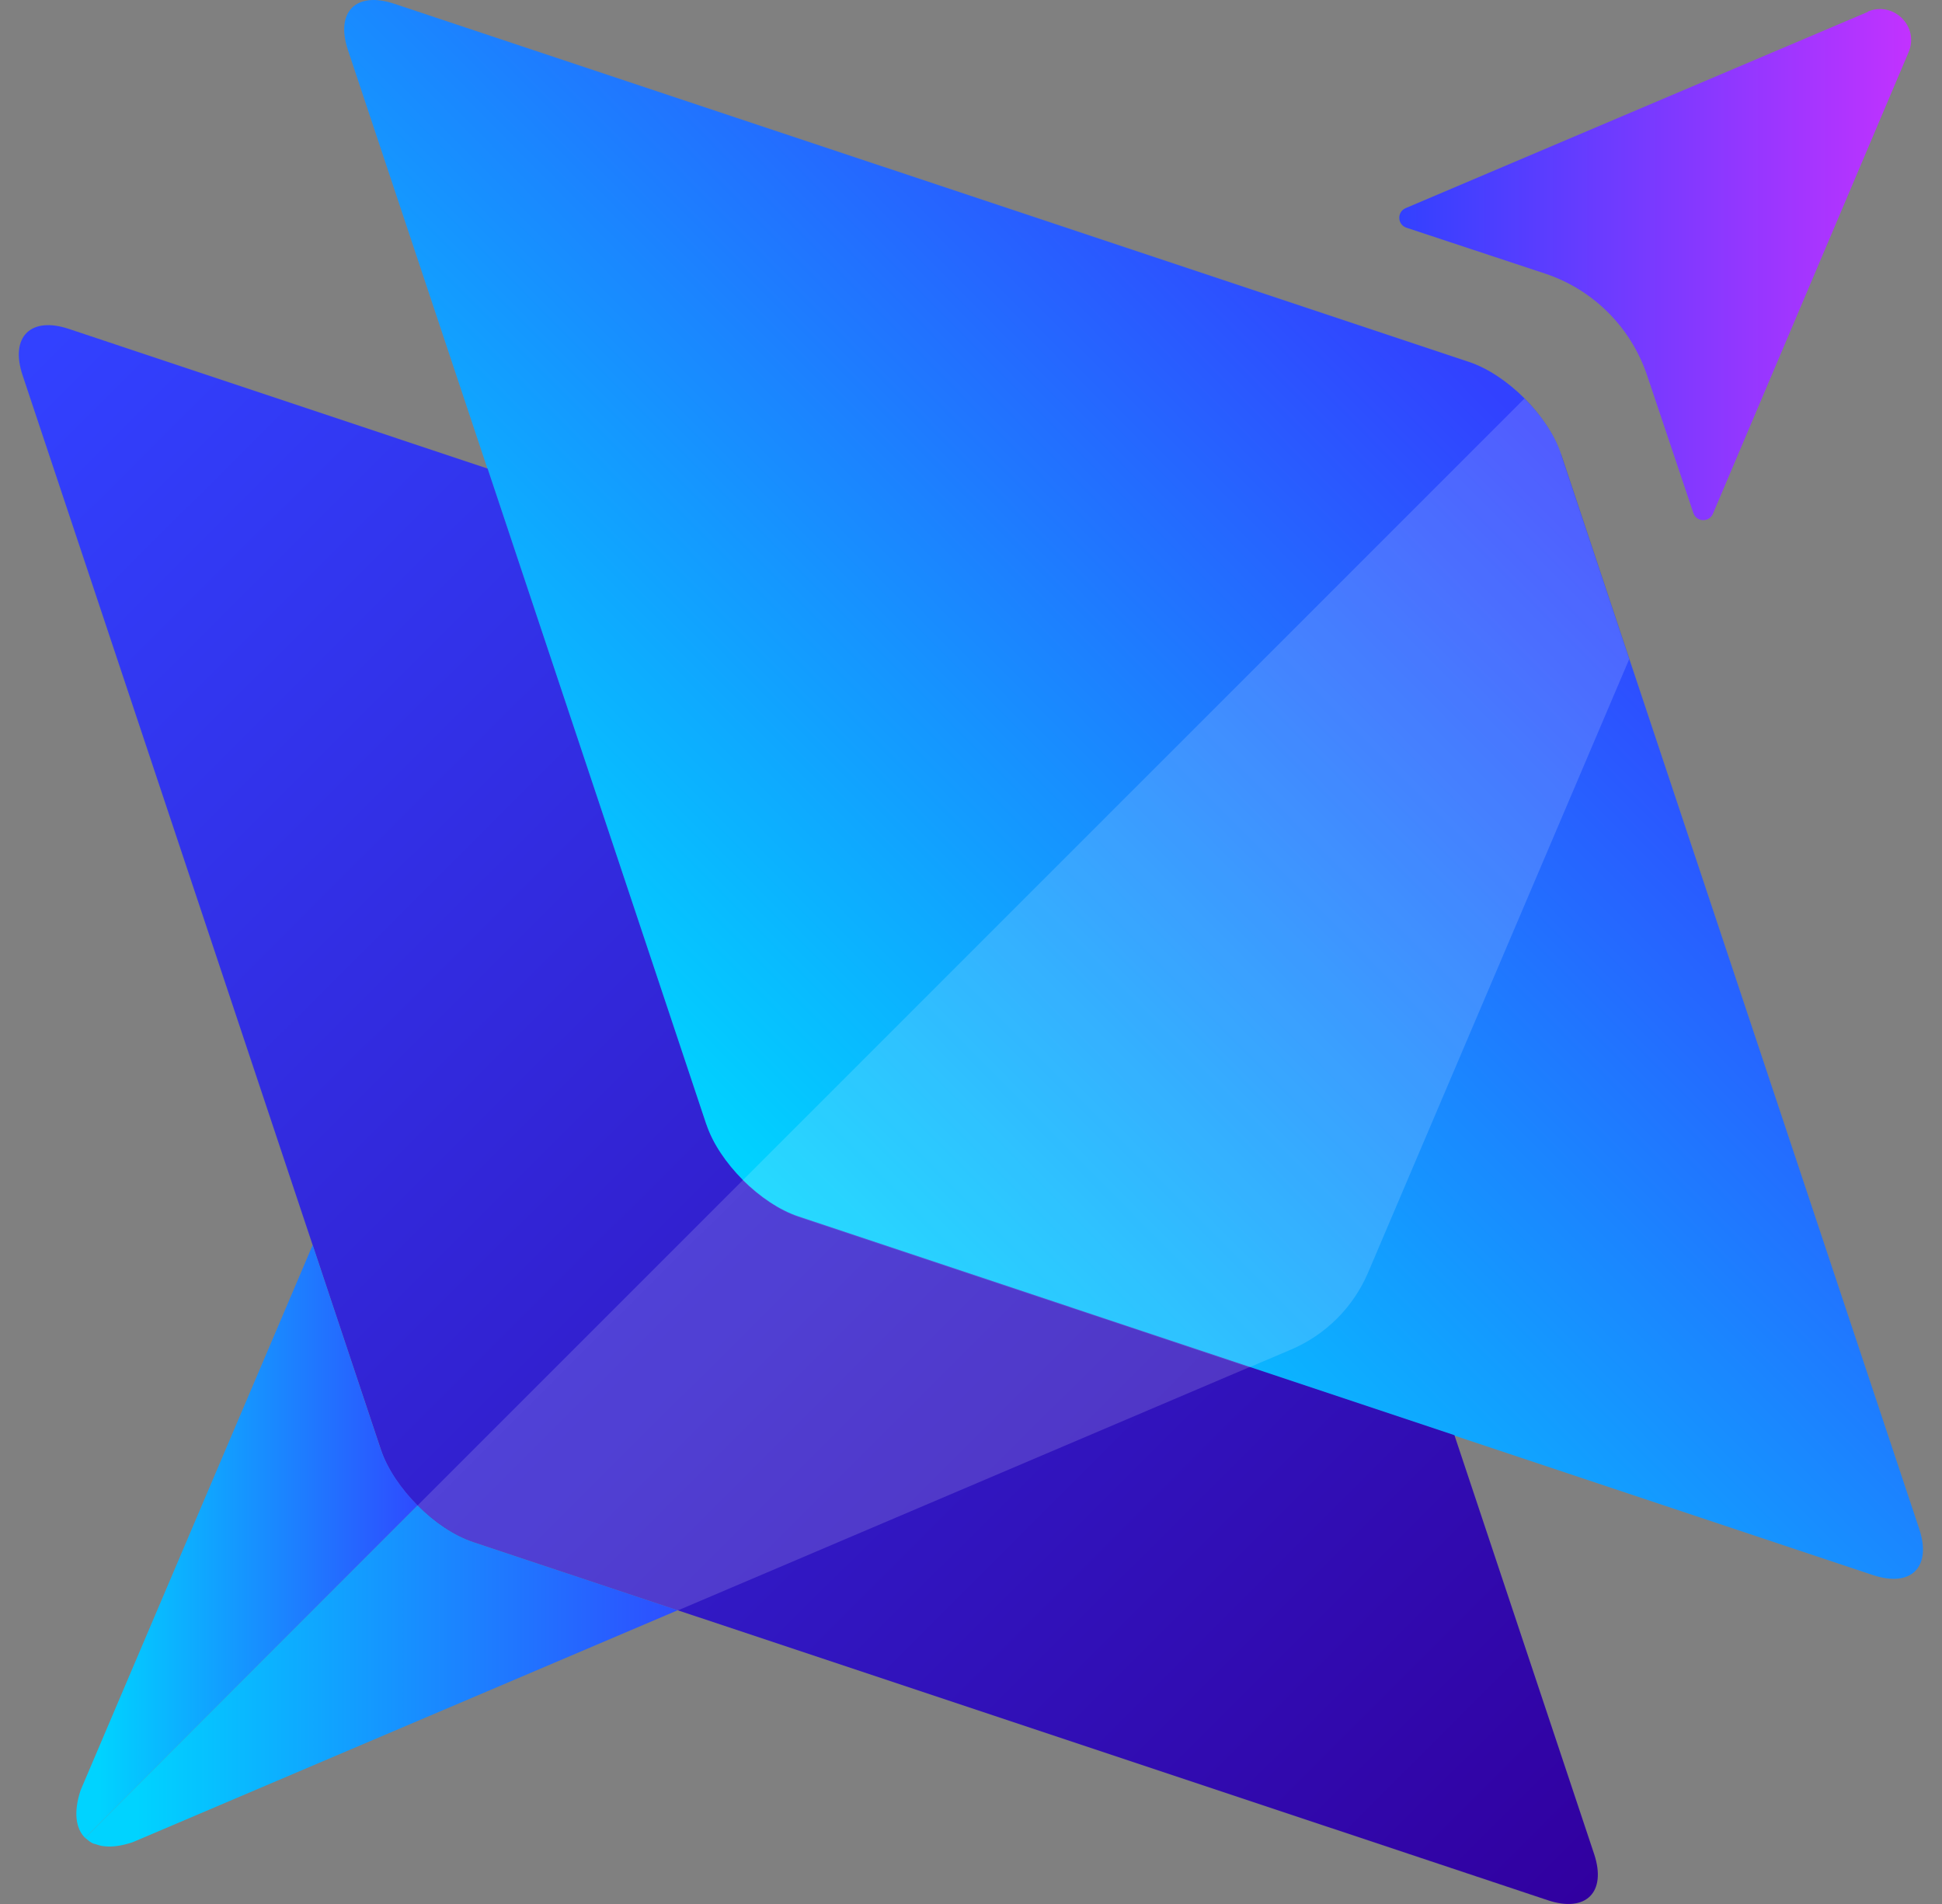
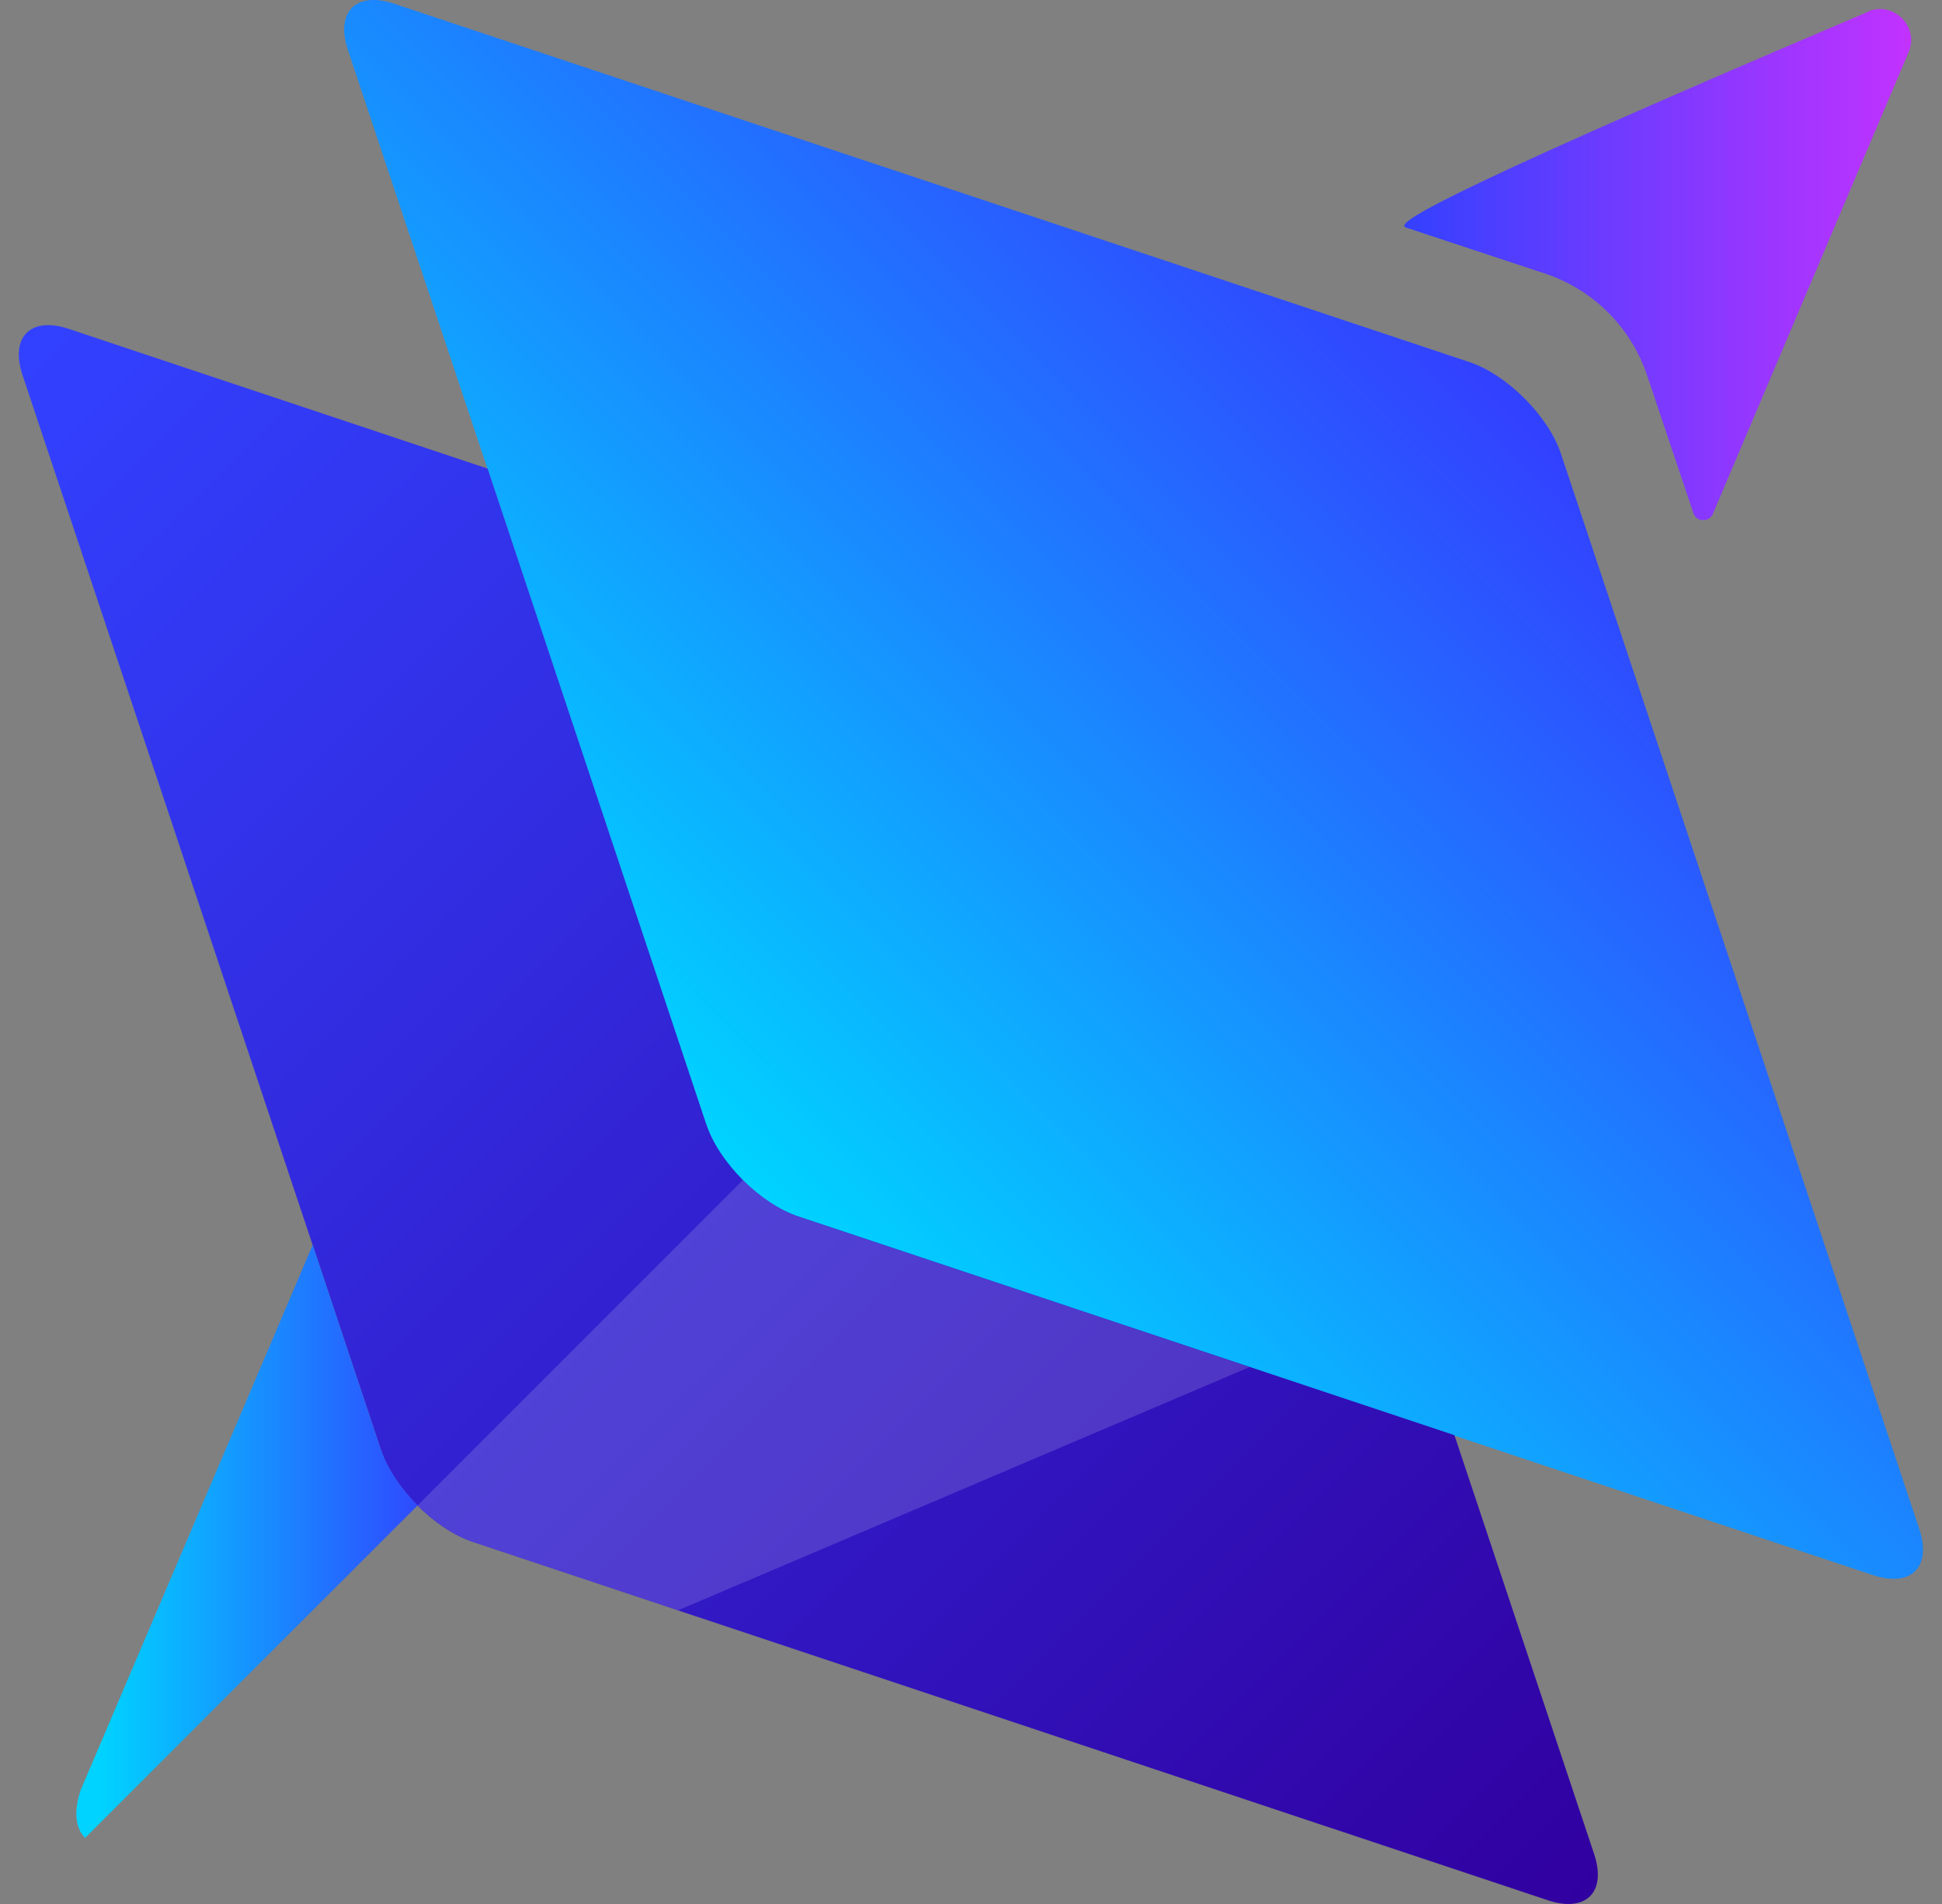
<svg xmlns="http://www.w3.org/2000/svg" width="51" height="50" viewBox="0 0 51 50" fill="none">
  <rect x="0" y="0" width="51" height="50" fill="#808080" stroke="none" />
  <path d="M50.403 40.152L40.996 11.924C40.665 10.923 39.577 9.836 38.577 9.504L10.349 0.097C9.349 -0.234 8.805 0.31 9.136 1.31L18.543 29.538C18.875 30.538 19.962 31.626 20.962 31.957L49.191 41.364C50.191 41.696 50.735 41.152 50.403 40.152Z" fill="url(#paint0_linear_568_948)" />
  <path d="M18.55 29.532L12.805 12.305L1.804 8.636C0.804 8.304 0.26 8.848 0.591 9.848L10.005 38.077C10.336 39.077 11.424 40.164 12.424 40.496L40.652 49.903C41.652 50.234 42.196 49.69 41.865 48.69L38.196 37.689L20.969 31.945C19.968 31.613 18.881 30.526 18.55 29.526V29.532Z" fill="url(#paint1_linear_568_948)" />
  <path opacity="0.15" d="M20.969 31.951C20.468 31.782 19.95 31.432 19.512 30.988L10.967 39.533C11.405 39.971 11.93 40.327 12.424 40.495L17.806 42.289L32.814 35.901L20.969 31.951Z" fill="white" />
-   <path opacity="0.15" d="M40.996 11.924C40.827 11.423 40.477 10.905 40.033 10.467L19.506 30.994C19.944 31.432 20.469 31.788 20.962 31.957L32.807 35.907L33.895 35.445C34.814 35.057 35.545 34.326 35.933 33.407L42.784 17.312L40.99 11.93L40.996 11.924Z" fill="white" />
  <path d="M10.005 38.077L8.211 32.695L2.116 47.015C1.929 47.584 1.985 48.015 2.235 48.265L10.967 39.533C10.53 39.095 10.174 38.57 10.005 38.07V38.077Z" fill="url(#paint2_linear_568_948)" />
-   <path d="M17.806 42.289L12.424 40.496C11.924 40.327 11.405 39.977 10.967 39.533L2.235 48.265C2.235 48.265 2.273 48.29 2.285 48.303C2.335 48.346 2.392 48.39 2.454 48.415C2.473 48.422 2.492 48.422 2.51 48.428C2.579 48.453 2.654 48.478 2.742 48.484C2.954 48.509 3.204 48.471 3.485 48.378L17.806 42.283V42.289Z" fill="url(#paint3_linear_568_948)" />
-   <path d="M49.059 0.31L36.914 5.466C36.683 5.566 36.695 5.898 36.933 5.979L40.577 7.185C41.84 7.604 42.827 8.592 43.252 9.848L44.471 13.474C44.553 13.711 44.884 13.724 44.984 13.492L50.122 1.372C50.41 0.697 49.728 0.022 49.053 0.303L49.059 0.31Z" fill="url(#paint4_linear_568_948)" />
+   <path d="M49.059 0.31C36.683 5.566 36.695 5.898 36.933 5.979L40.577 7.185C41.84 7.604 42.827 8.592 43.252 9.848L44.471 13.474C44.553 13.711 44.884 13.724 44.984 13.492L50.122 1.372C50.41 0.697 49.728 0.022 49.053 0.303L49.059 0.31Z" fill="url(#paint4_linear_568_948)" />
  <defs>
    <linearGradient id="paint0_linear_568_948" x1="19.537" y1="30.869" x2="39.765" y2="10.83" gradientUnits="userSpaceOnUse">
      <stop stop-color="#00D3FF" />
      <stop offset="1" stop-color="#3241FF" />
    </linearGradient>
    <linearGradient id="paint1_linear_568_948" x1="38.739" y1="52.809" x2="-1.947" y2="12.03" gradientUnits="userSpaceOnUse">
      <stop stop-color="#3100A0" />
      <stop offset="1" stop-color="#3241FF" />
    </linearGradient>
    <linearGradient id="paint2_linear_568_948" x1="2.629" y1="40.477" x2="11.586" y2="40.477" gradientUnits="userSpaceOnUse">
      <stop stop-color="#00D3FF" />
      <stop offset="1" stop-color="#3241FF" />
    </linearGradient>
    <linearGradient id="paint3_linear_568_948" x1="3.592" y1="44.015" x2="19.162" y2="44.015" gradientUnits="userSpaceOnUse">
      <stop stop-color="#00D3FF" />
      <stop offset="1" stop-color="#3241FF" />
    </linearGradient>
    <linearGradient id="paint4_linear_568_948" x1="36.745" y1="6.948" x2="50.191" y2="6.948" gradientUnits="userSpaceOnUse">
      <stop stop-color="#3241FF" />
      <stop offset="1" stop-color="#C232FF" />
    </linearGradient>
  </defs>
</svg>